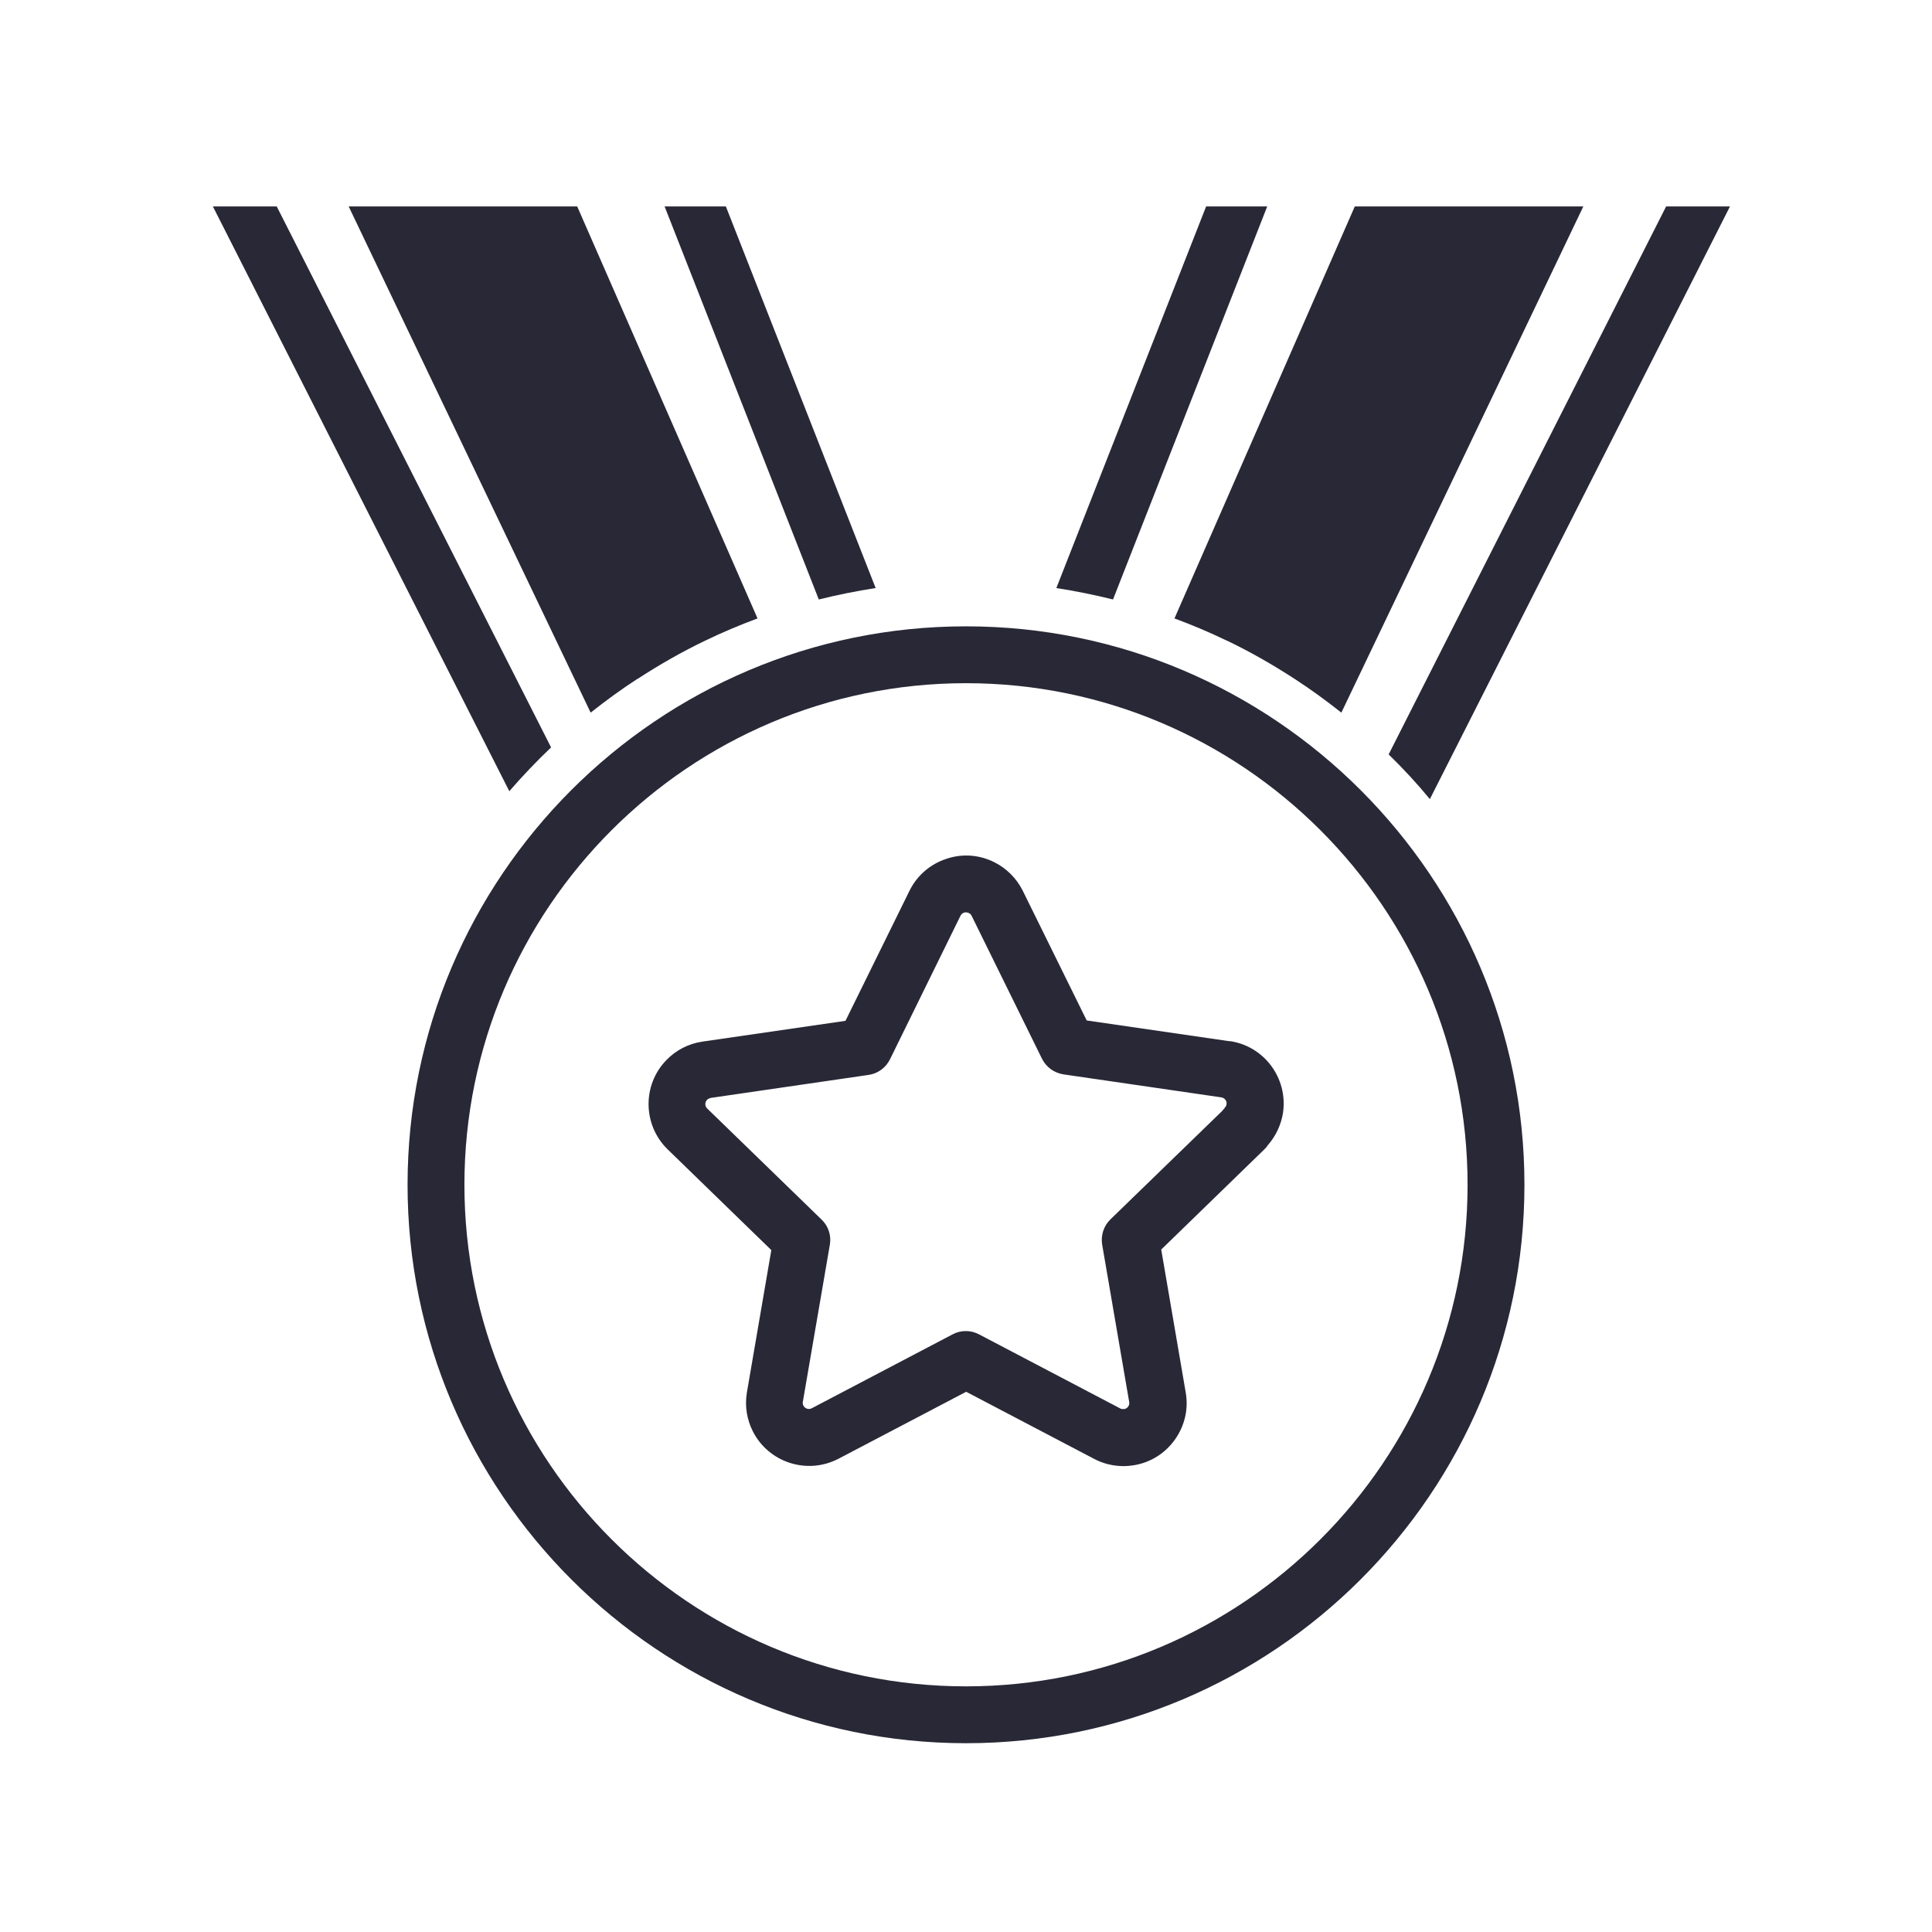
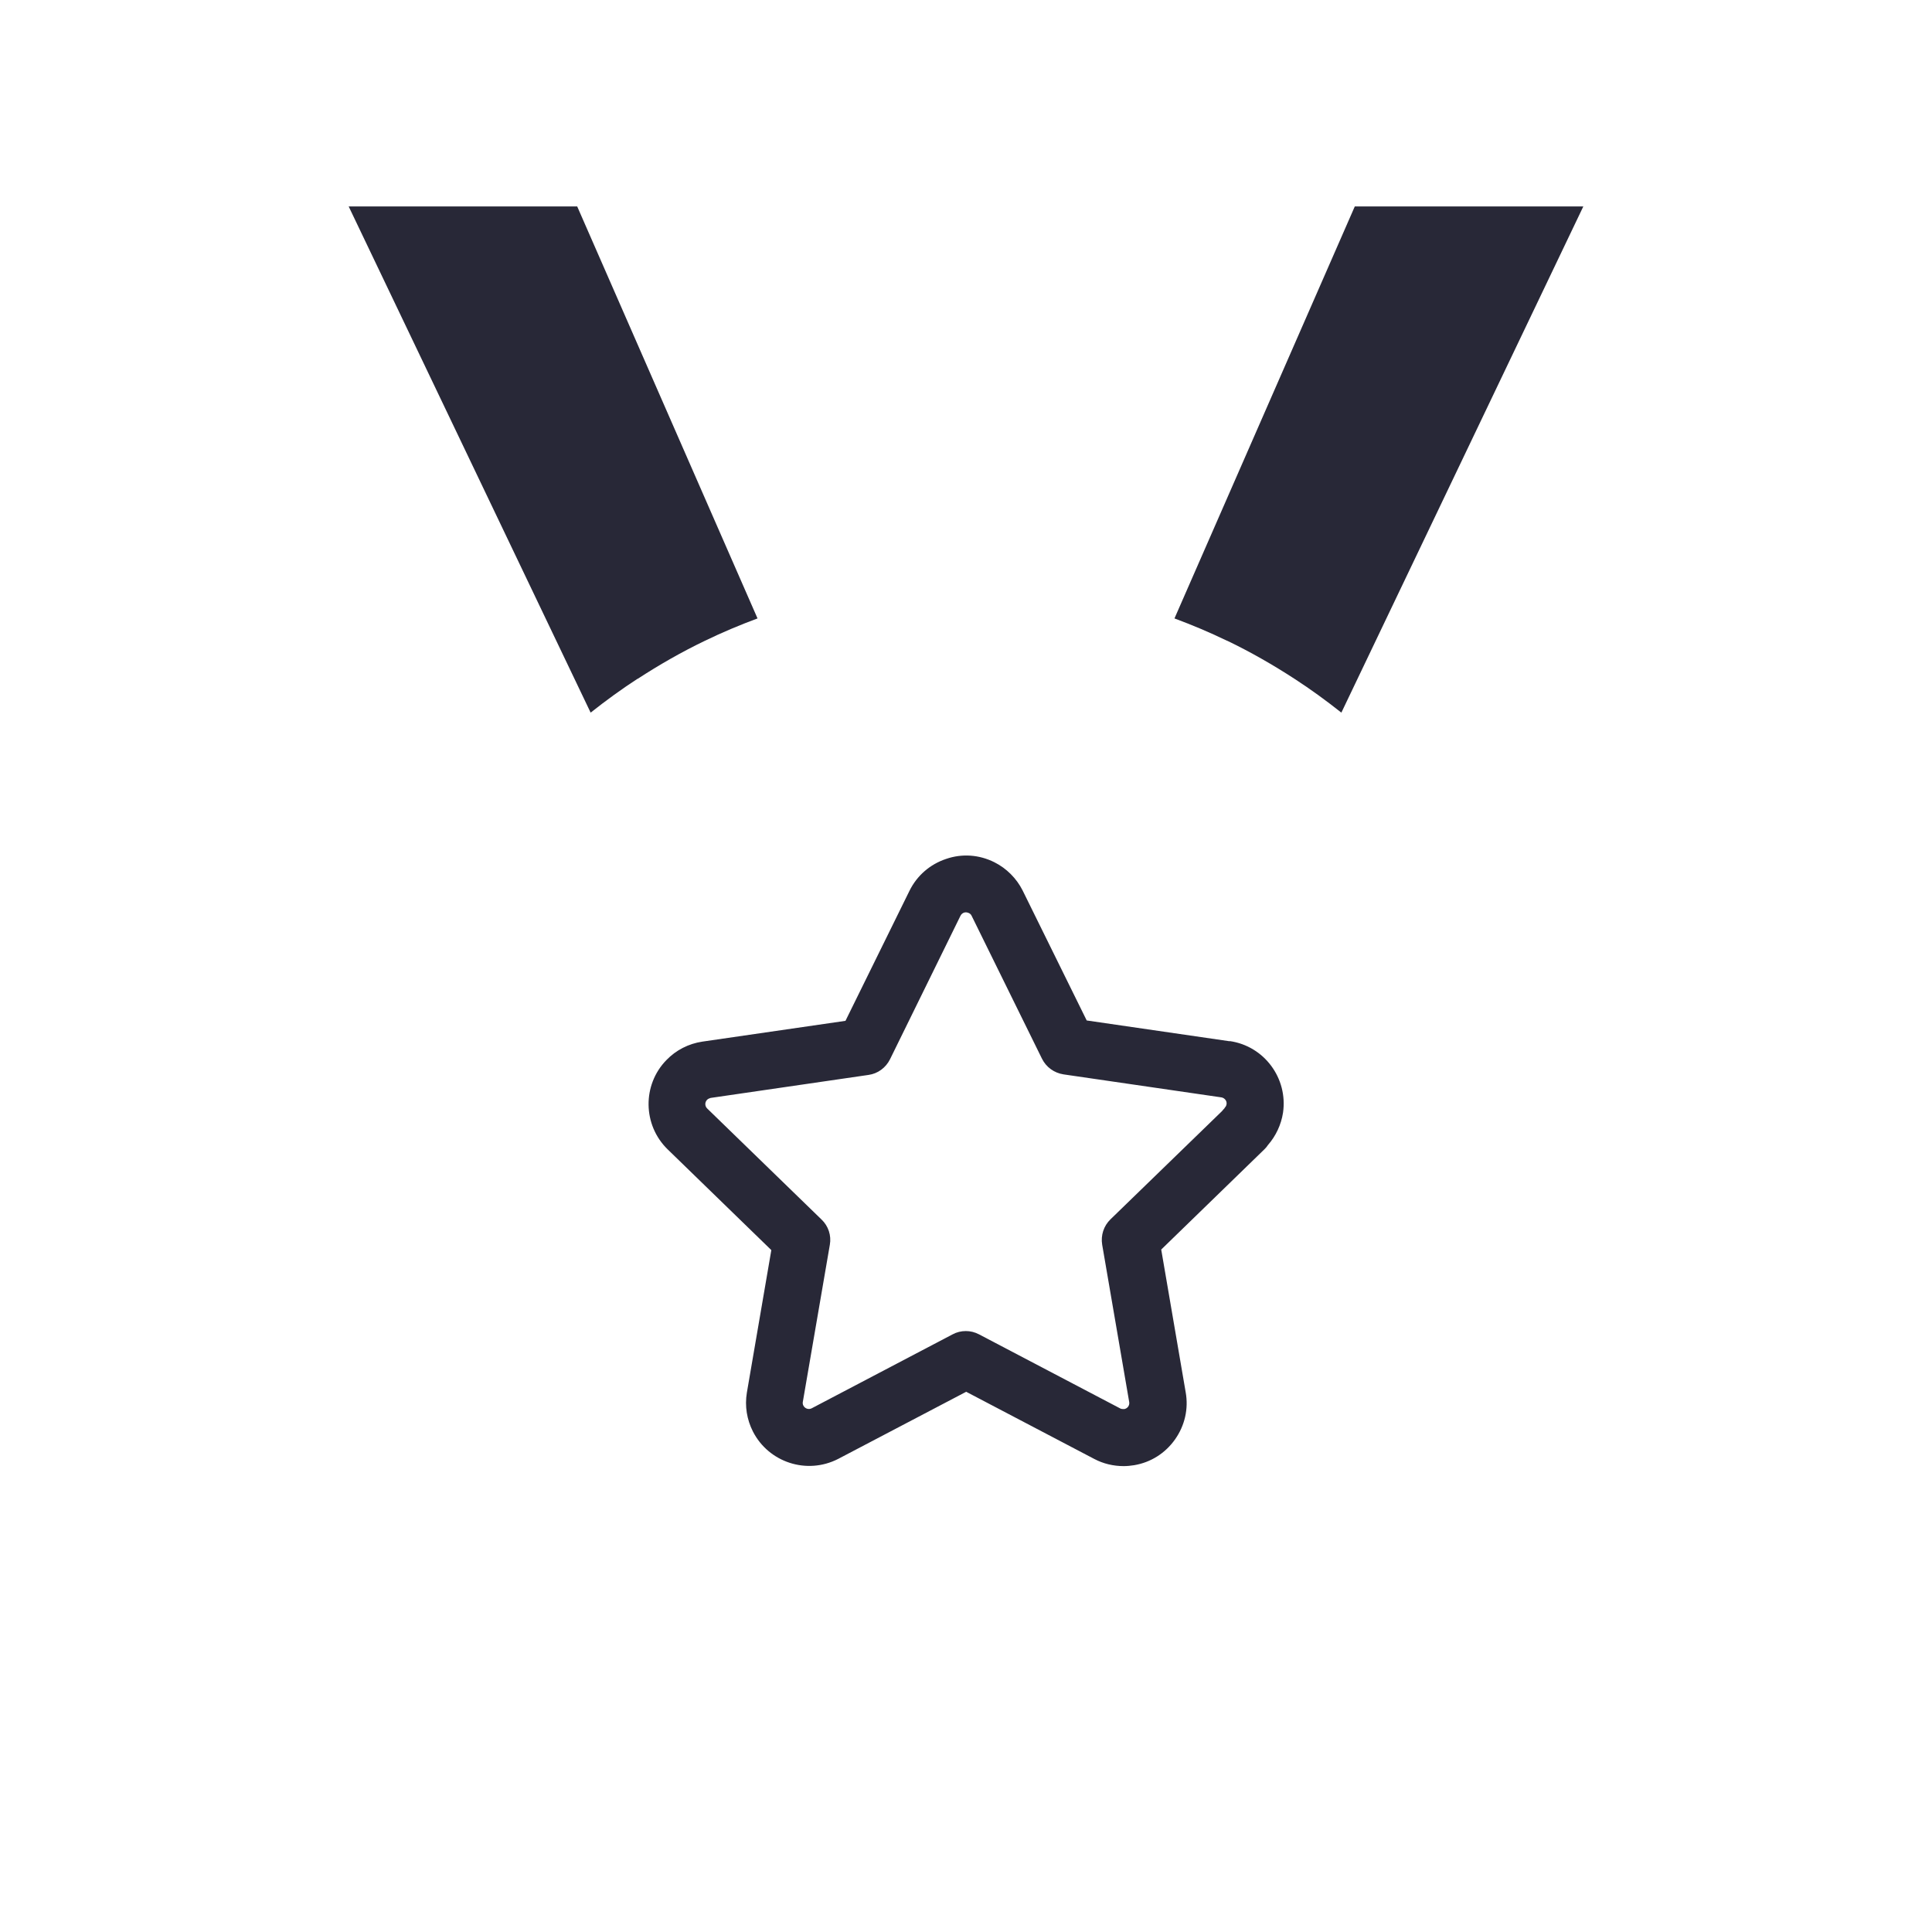
<svg xmlns="http://www.w3.org/2000/svg" width="105" height="105" viewBox="0 0 105 105" fill="none">
-   <path d="M47.59 31.96L39.45 11.22H36.12L44.5 32.58C45.51 32.33 46.54 32.12 47.58 31.96H47.59Z" fill="#282837" />
-   <path d="M77.71 43.43L94.02 11.22H90.55L75.47 41C76.26 41.77 77.01 42.58 77.71 43.43Z" fill="#282837" />
-   <path d="M68.88 11.22H65.55L57.41 31.96C58.45 32.12 59.48 32.33 60.49 32.58L68.87 11.22H68.88Z" fill="#282837" />
  <path d="M66.69 34.82C67.96 35.43 69.18 36.13 70.35 36.89C71.23 37.46 72.08 38.08 72.9 38.73L86.05 11.22H73.63L63.83 33.61C64.8 33.97 65.75 34.37 66.68 34.82H66.69Z" fill="#282837" />
  <path d="M34.66 36.89C35.83 36.13 37.05 35.43 38.32 34.82C39.25 34.37 40.2 33.97 41.17 33.61L31.37 11.22H18.95L32.1 38.73C32.92 38.08 33.77 37.46 34.65 36.89H34.66Z" fill="#282837" />
  <path d="M66.83 56.59L59.06 55.46L55.58 48.4C55.25 47.74 54.7 47.19 54.04 46.86C53.22 46.45 52.29 46.38 51.42 46.68C50.55 46.97 49.84 47.58 49.43 48.41L45.95 55.48L38.17 56.61C37.43 56.72 36.74 57.07 36.22 57.61C34.9 58.96 34.93 61.14 36.28 62.46L41.92 67.94L40.59 75.69C40.47 76.42 40.59 77.15 40.92 77.8C41.78 79.48 43.85 80.16 45.55 79.29L52.51 75.64L59.47 79.29C59.96 79.55 60.51 79.68 61.07 79.68C61.26 79.68 61.45 79.66 61.64 79.63C62.54 79.48 63.33 78.98 63.86 78.23C64.39 77.48 64.6 76.57 64.44 75.67L63.11 67.91L68.73 62.45C68.8 62.38 68.86 62.31 68.91 62.23C69.34 61.74 69.63 61.12 69.73 60.47C70 58.6 68.71 56.85 66.83 56.58V56.59ZM66.56 60.22C66.51 60.27 66.46 60.33 66.41 60.39L60.35 66.27C59.98 66.63 59.82 67.14 59.9 67.64L61.37 76.2C61.4 76.38 61.28 76.55 61.1 76.58C61.03 76.58 60.95 76.58 60.89 76.55L53.21 72.52C52.98 72.4 52.74 72.34 52.49 72.34C52.24 72.34 51.99 72.4 51.77 72.52L44.11 76.54C43.95 76.62 43.75 76.56 43.66 76.39C43.63 76.33 43.62 76.26 43.63 76.2L45.1 67.65C45.19 67.15 45.02 66.63 44.65 66.28L38.43 60.24C38.3 60.11 38.3 59.9 38.43 59.77C38.48 59.72 38.55 59.69 38.62 59.67L47.2 58.42C47.71 58.35 48.14 58.03 48.37 57.57L52.2 49.77C52.25 49.67 52.33 49.62 52.39 49.6C52.45 49.58 52.54 49.57 52.65 49.62C52.72 49.65 52.77 49.7 52.8 49.76L56.63 57.54C56.86 58 57.29 58.31 57.8 58.39L66.38 59.64C66.56 59.67 66.69 59.84 66.66 60.01C66.65 60.08 66.62 60.15 66.56 60.2V60.22Z" fill="#282837" />
-   <path d="M52.5 34.04C35.76 34.04 22.15 47.66 22.15 64.39C22.15 81.12 35.77 94.74 52.5 94.74C69.23 94.74 82.85 81.12 82.85 64.39C82.85 47.66 69.23 34.04 52.5 34.04ZM52.5 91.65C37.47 91.65 25.24 79.42 25.24 64.39C25.24 49.36 37.47 37.13 52.5 37.13C67.53 37.13 79.76 49.36 79.76 64.39C79.76 79.42 67.53 91.65 52.5 91.65Z" fill="#282837" />
-   <path d="M29.95 40.62L15.04 11.22H11.57L27.68 43C28.4 42.17 29.15 41.38 29.95 40.62Z" fill="#282837" />
</svg>